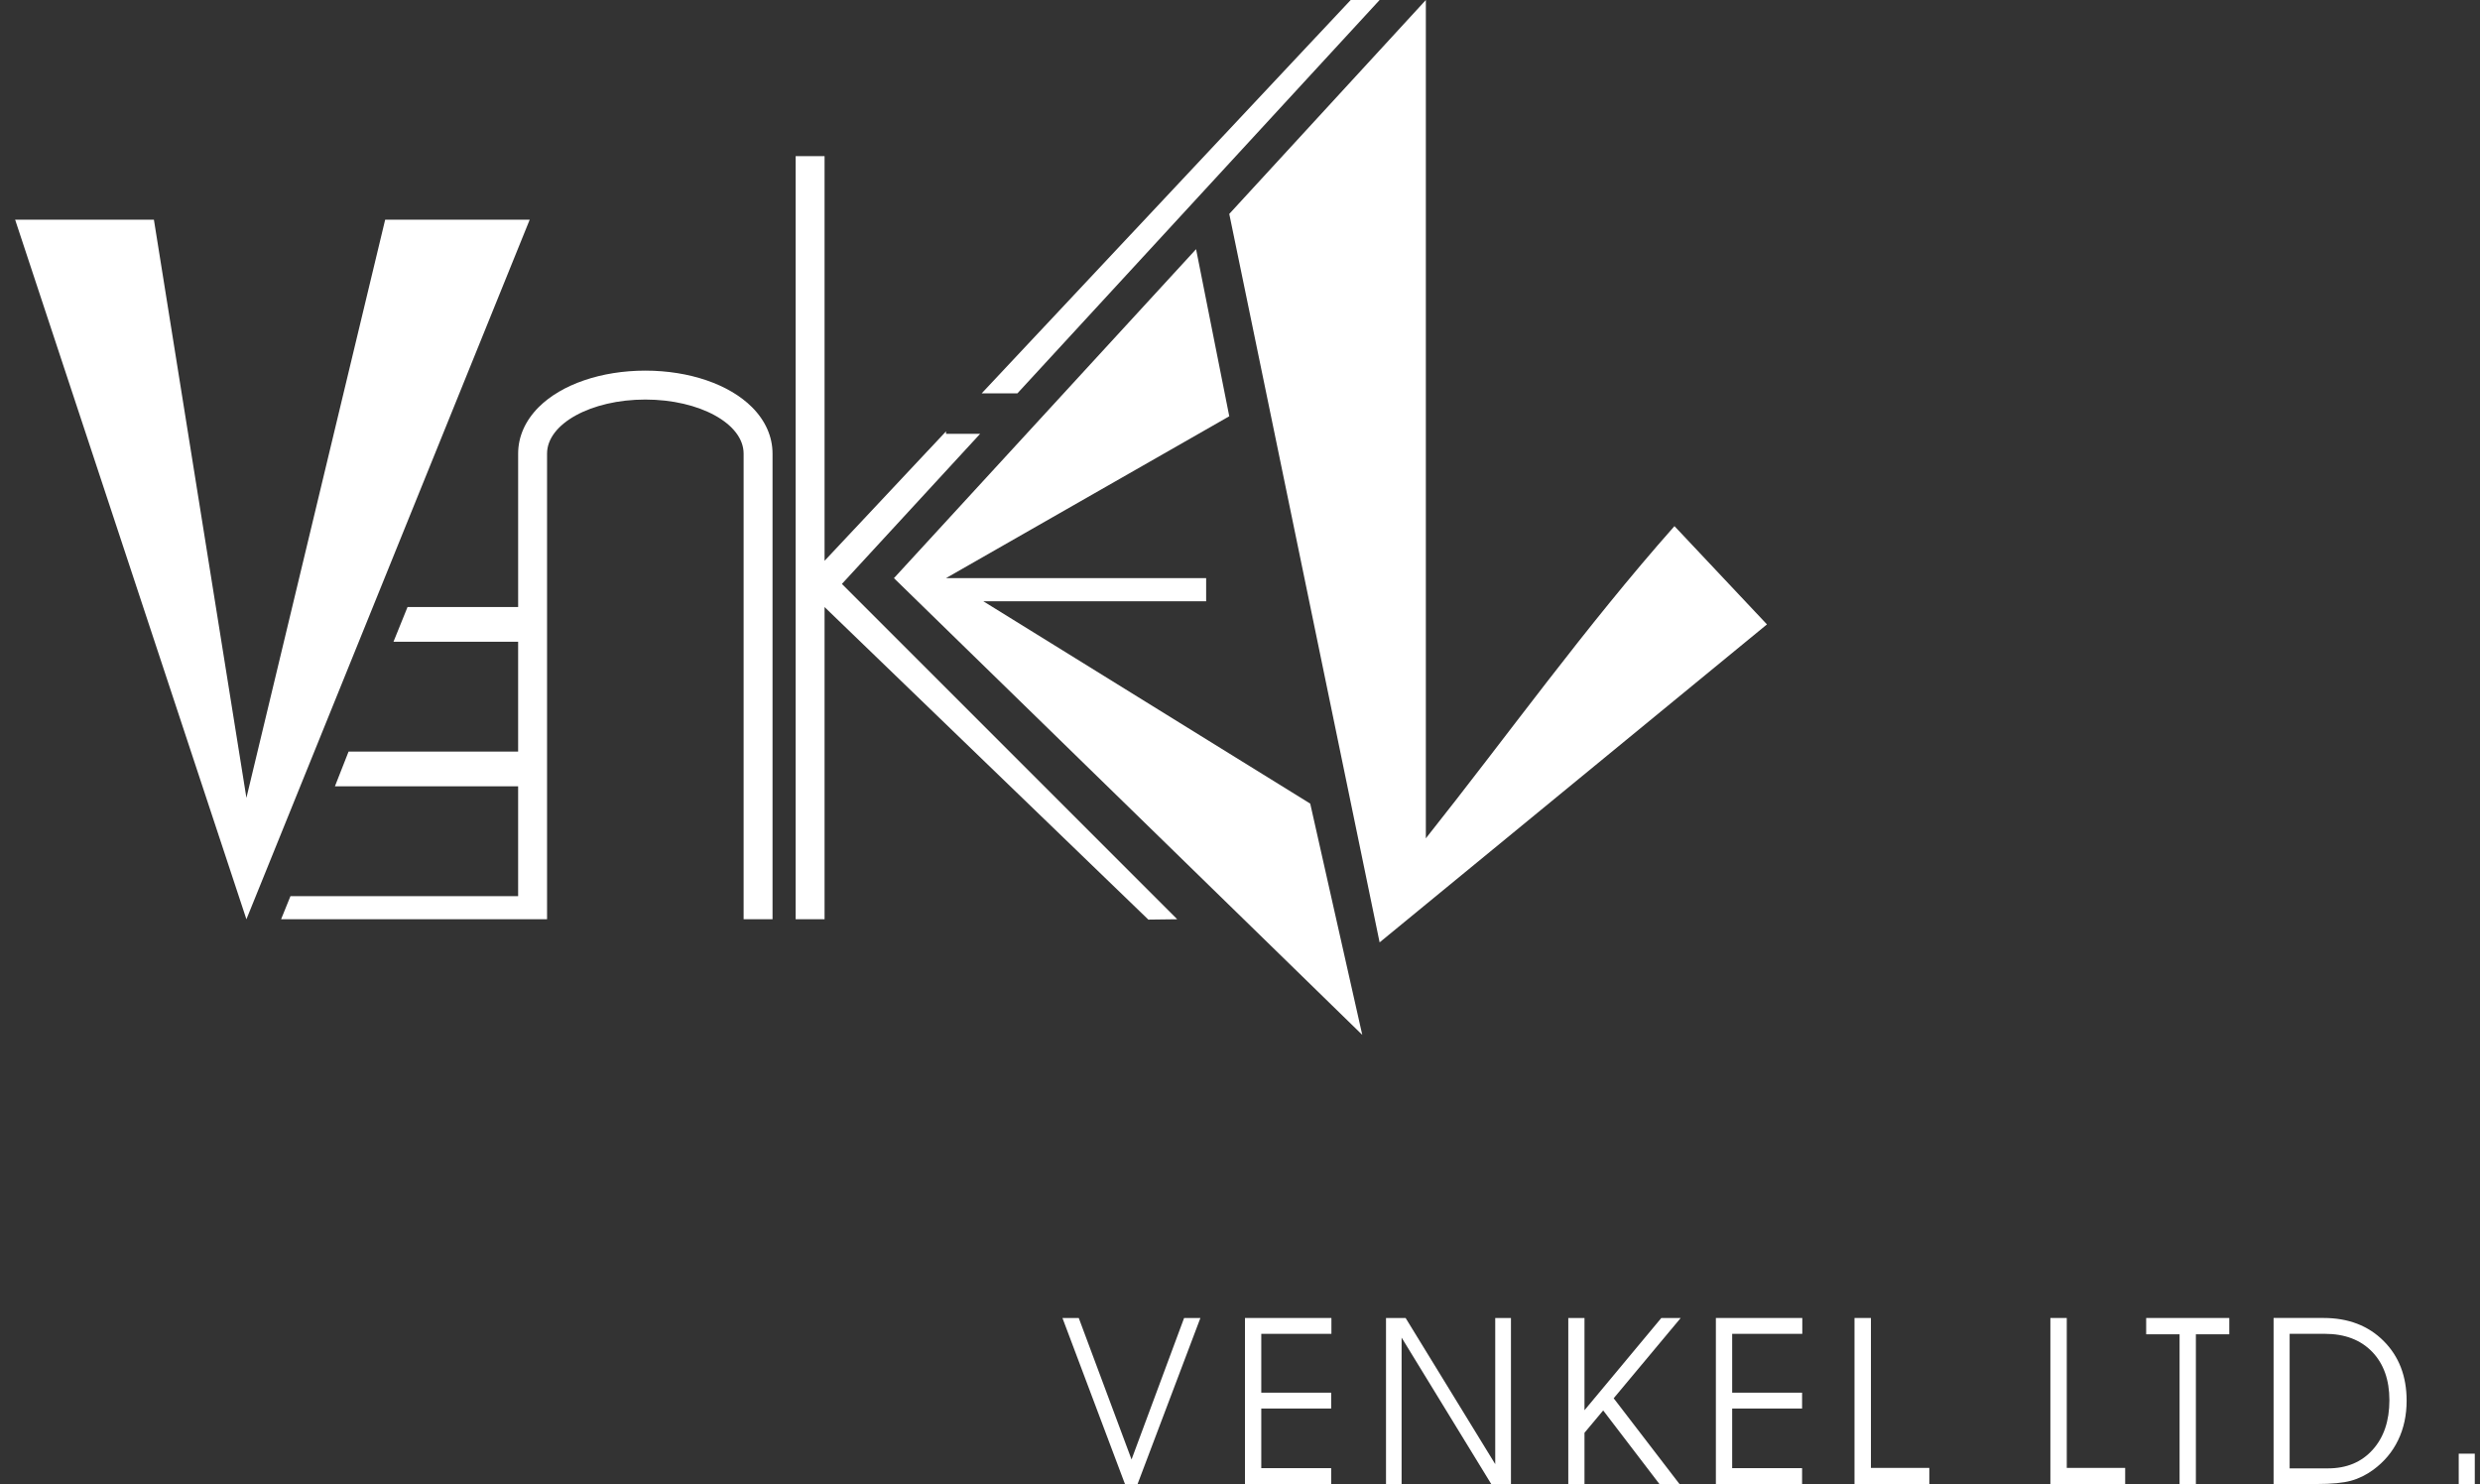
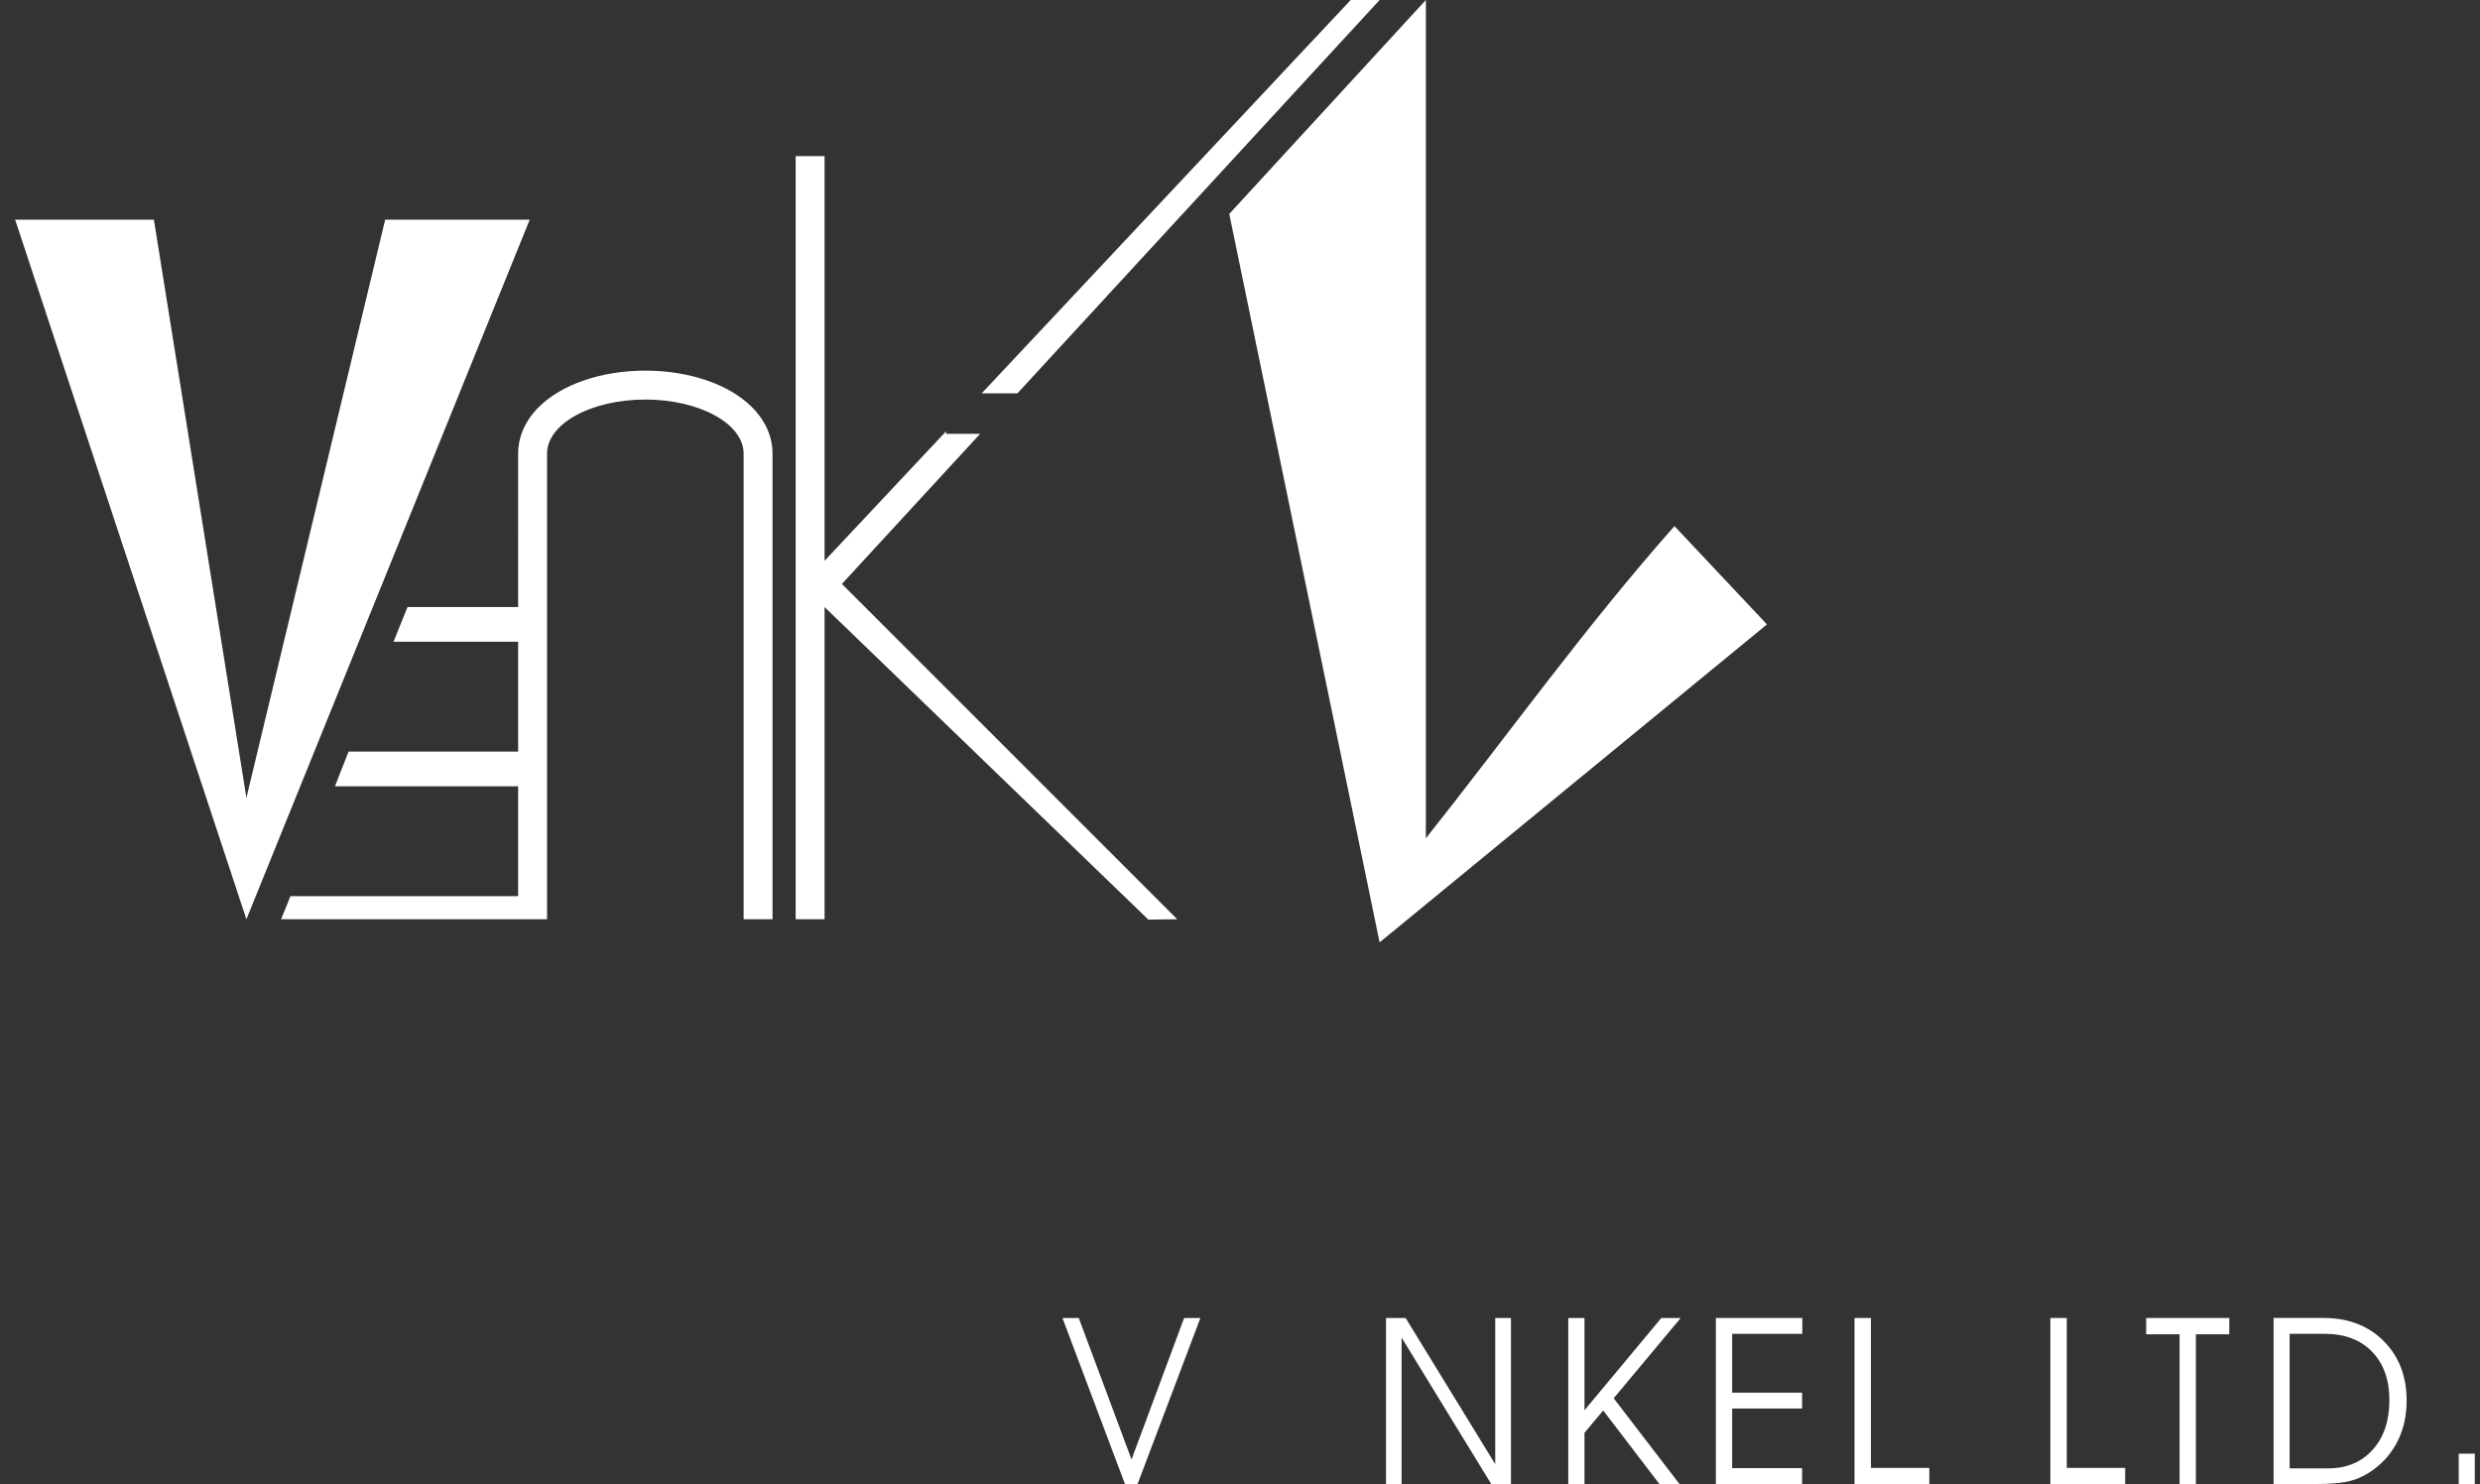
<svg xmlns="http://www.w3.org/2000/svg" id="Layer_2" viewBox="0 0 334.221 200">
  <rect x="0" y="0" width="334.221" height="200" fill="#333333" stroke="none" />
  <defs>
    <style>.cls-1{fill:#fff;}</style>
  </defs>
  <g id="Layer_2-2">
    <g id="Layer_1-2">
      <path class="cls-1" d="M192.157,112.98c11.14-14.023,21.425-28.438,33.503-42.075l12.467,13.245-52.202,42.854-20.261-98.174L192.157.001v112.979Z" />
      <polygon class="cls-1" points="33.208 107.525 51.907 29.609 71.386 29.609 33.208 123.889 2.04 29.609 20.741 29.609 33.208 107.525" />
-       <polygon class="cls-1" points="165.664 56.1 127.486 77.917 162.548 77.917 162.548 81.033 132.519 81.033 176.575 108.304 183.588 139.47 120.473 77.917 161.191 33.581 165.664 56.1" />
-       <path class="cls-1" d="M69.827,81.812h-14.907l-1.892,4.676h16.798v14.804h-22.851l-1.838,4.675h24.689v14.804h-30.682l-1.264,3.116h35.844v-62.754c0-4.025,5.931-7.286,13.245-7.286s13.245,3.261,13.245,7.286v62.754h3.897v-62.754c0-2.284-.96-4.448-2.772-6.263-3.082-3.079-8.453-4.92-14.37-4.92s-11.288,1.841-14.37,4.92c-1.812,1.815-2.772,3.979-2.772,6.263v20.678h0Z" />
+       <path class="cls-1" d="M69.827,81.812h-14.907l-1.892,4.676h16.798v14.804h-22.851l-1.838,4.675h24.689v14.804h-30.682l-1.264,3.116h35.844v-62.754c0-4.025,5.931-7.286,13.245-7.286s13.245,3.261,13.245,7.286v62.754h3.897v-62.754c0-2.284-.96-4.448-2.772-6.263-3.082-3.079-8.453-4.92-14.37-4.92s-11.288,1.841-14.37,4.92c-1.812,1.815-2.772,3.979-2.772,6.263h0Z" />
      <polygon class="cls-1" points="132.092 58.463 127.496 58.463 127.496 58.131 111.124 75.58 111.124 21.041 107.227 21.041 107.227 123.887 111.124 123.887 111.124 81.812 154.759 123.936 158.65 123.887 113.461 78.696 132.092 58.463" />
      <polygon class="cls-1" points="137.115 53.008 185.925 0 182.028 0 132.3 53.008 137.115 53.008" />
      <polygon class="cls-1" points="151.605 199.998 143.183 177.624 145.381 177.624 152.494 196.692 159.578 177.624 161.774 177.624 153.309 199.998 151.605 199.998" />
-       <polygon class="cls-1" points="167.78 199.998 167.78 177.624 179.429 177.624 179.429 179.76 169.978 179.76 169.978 187.69 179.397 187.69 179.397 189.826 169.978 189.826 169.978 197.862 179.397 197.862 179.397 199.998 167.78 199.998" />
      <polygon class="cls-1" points="186.787 199.998 186.787 177.624 189.429 177.624 201.507 197.322 201.507 177.624 203.626 177.624 203.626 199.998 200.967 199.998 188.889 180.268 188.889 199.998 186.787 199.998" />
      <polygon class="cls-1" points="211.352 199.998 211.352 177.624 213.536 177.624 213.536 190.056 223.892 177.624 226.503 177.624 217.47 188.443 226.335 199.998 223.631 199.998 216.056 190.085 213.536 193.096 213.536 199.998 211.352 199.998" />
      <polygon class="cls-1" points="231.243 199.998 231.243 177.624 242.889 177.624 242.889 179.76 233.439 179.76 233.439 187.69 242.861 187.69 242.861 189.826 233.439 189.826 233.439 197.862 242.861 197.862 242.861 199.998 231.243 199.998" />
      <polygon class="cls-1" points="249.926 199.998 249.926 177.624 252.139 177.624 252.139 197.828 260.007 197.828 260.007 199.998 249.926 199.998" />
      <polygon class="cls-1" points="276.322 199.998 276.322 177.624 278.532 177.624 278.532 197.828 286.402 197.828 286.402 199.998 276.322 199.998" />
      <polygon class="cls-1" points="289.233 179.823 289.233 177.624 300.433 177.624 300.433 179.823 295.931 179.823 295.931 199.998 293.735 199.998 293.735 179.823 289.233 179.823" />
      <path class="cls-1" d="M312.223,199.999c2.02,0,3.556-.148,4.61-.44,1.059-.29,2.062-.787,3.014-1.483,1.466-1.077,2.576-2.403,3.34-3.991.764-1.579,1.145-3.352,1.145-5.32,0-3.289-1.031-5.968-3.093-8.036-2.065-2.068-4.766-3.107-8.107-3.107h-6.729v22.377h5.82l-0.0 0ZM319.679,182.173c1.554,1.611,2.332,3.786,2.332,6.53,0,2.787-.753,5.016-2.258,6.684-1.505,1.673-3.511,2.505-6.022,2.505h-5.164v-18.134h4.732c2.698,0,4.82.807,6.38,2.414" />
      <rect class="cls-1" x="331.354" y="195.91" width="2.164" height="4.09" />
    </g>
  </g>
</svg>